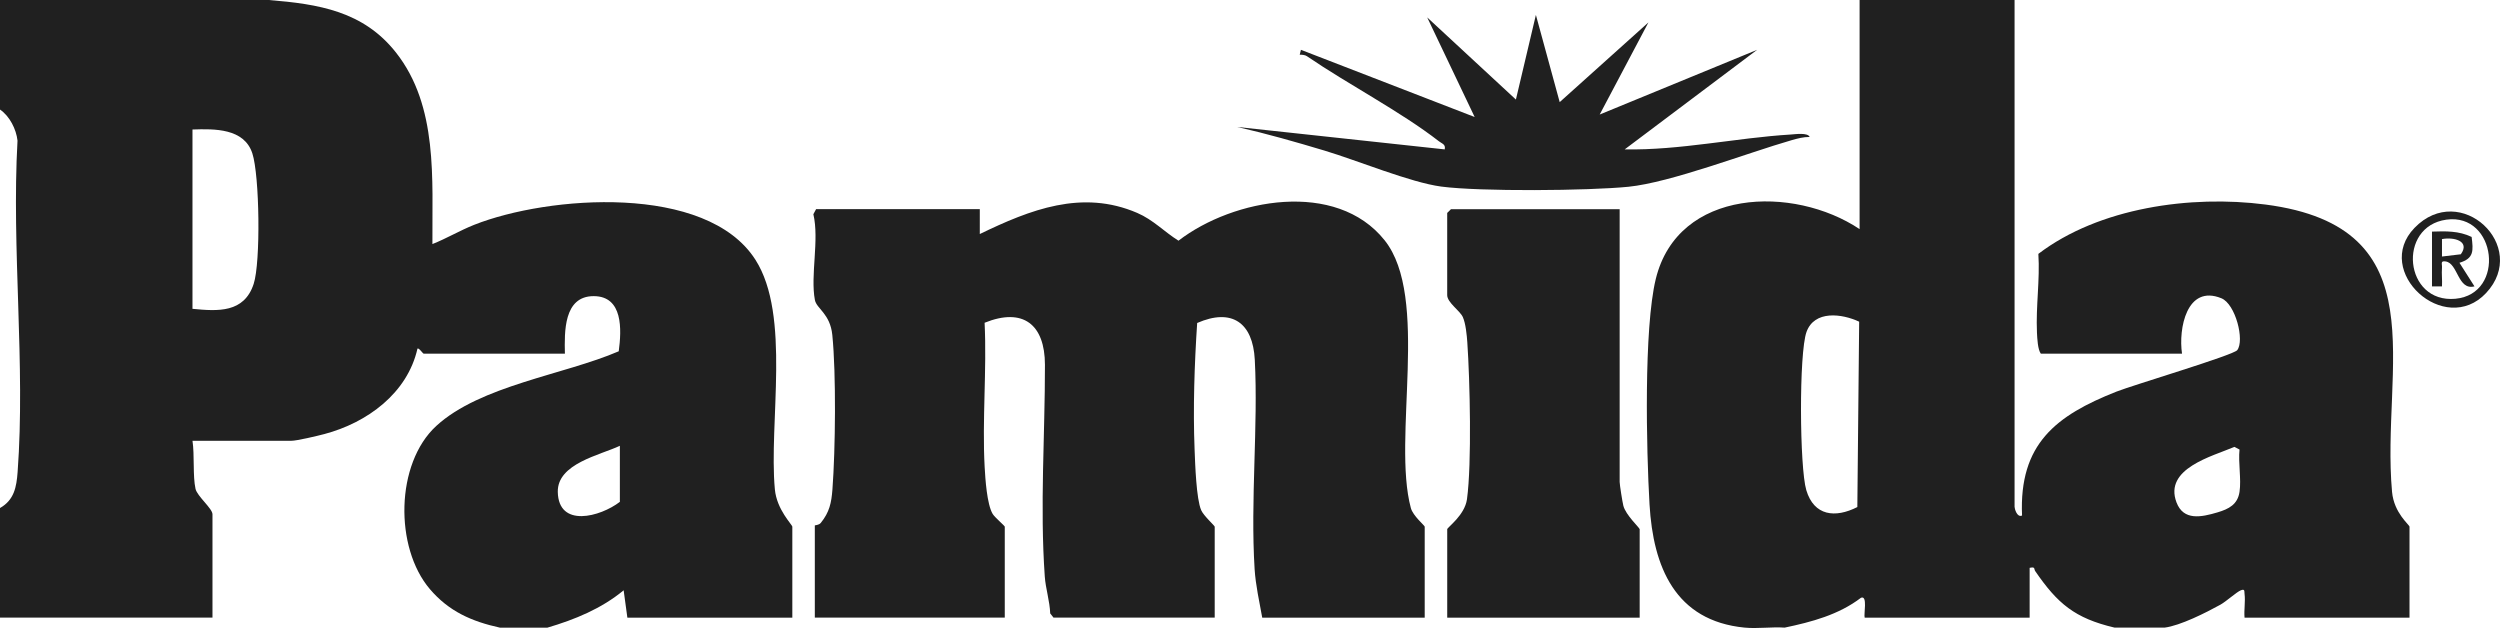
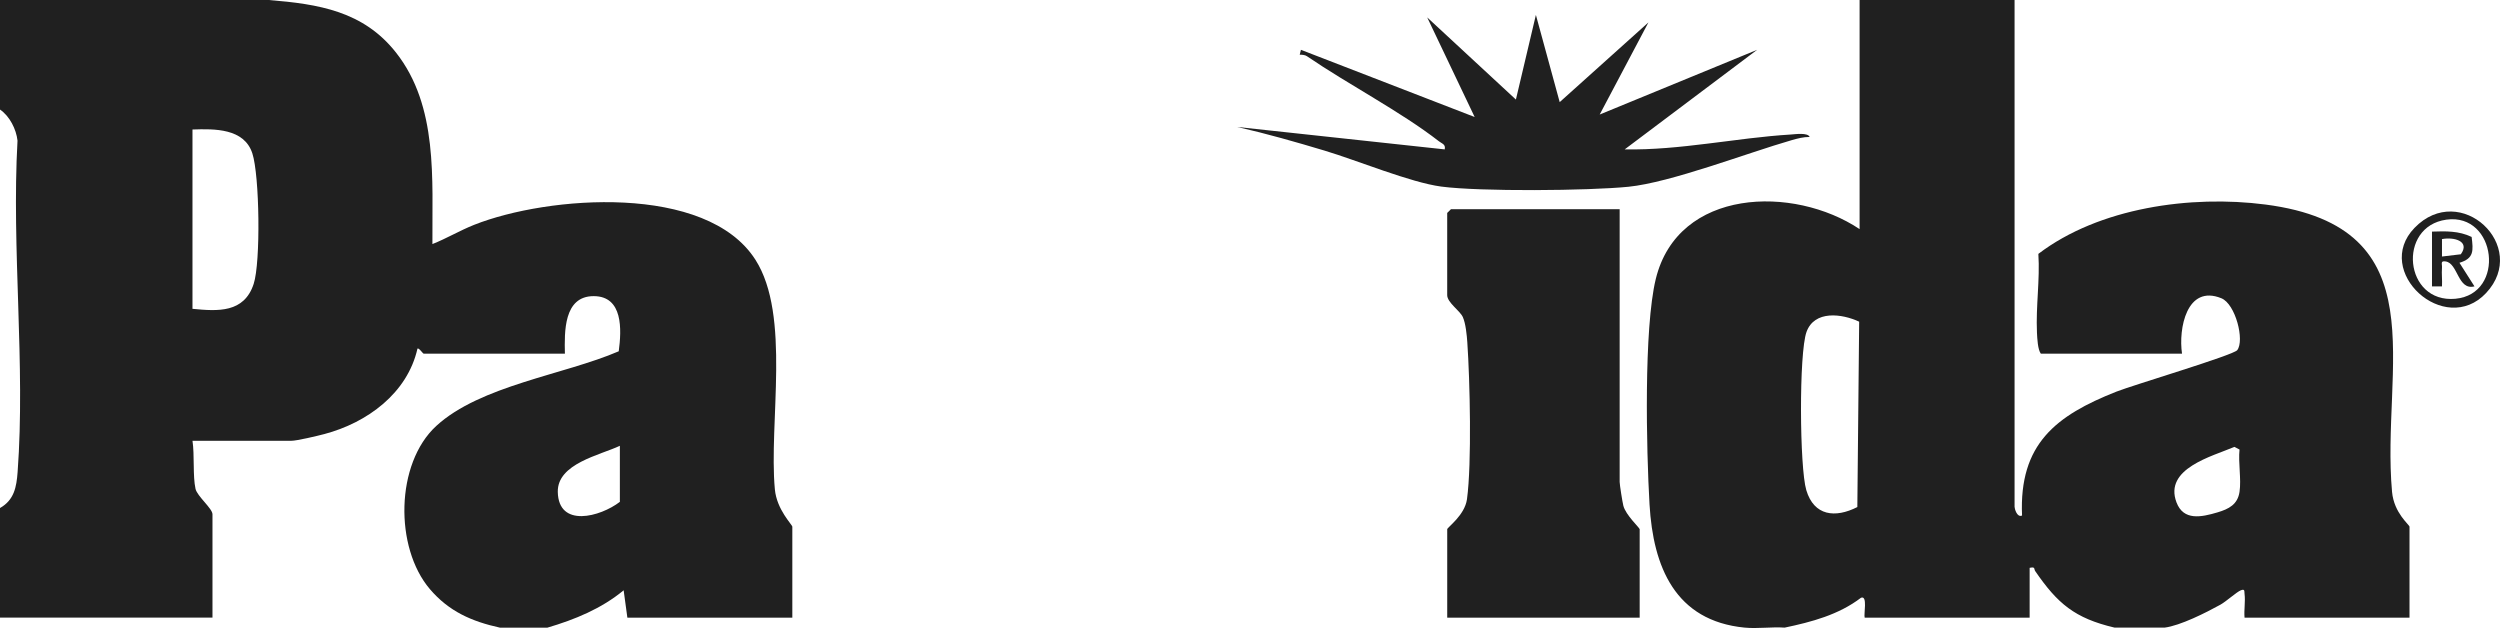
<svg xmlns="http://www.w3.org/2000/svg" id="Layer_1" data-name="Layer 1" viewBox="0 0 999.21 251">
  <defs>
    <style>
      .cls-1 {
        fill: #202020;
      }
    </style>
  </defs>
  <g id="htNelh.tif">
    <g>
      <path class="cls-1" d="M0,0h107.38c20.01,1.62,37.85,4.47,50.88,20.99,16.94,21.49,14.4,50.77,14.57,76.56,5.76-2.28,10.93-5.41,16.73-7.71,29.51-11.66,92.8-16.61,112.36,13.96,14.27,22.31,5.29,65.13,7.78,91.79.77,8.21,6.98,14.1,6.98,14.95v36.33h-65.93l-1.49-10.94c-8.85,7.34-19.53,11.71-30.47,14.93h-18.98c-11.25-2.48-20.4-6.48-28-15.41-14.16-16.63-13.78-50.19,2.55-65.2,17.61-16.18,51.18-20.47,72.94-29.85,1.16-8.67,1.77-22.04-10.03-22.04-12.02,0-11.68,14.28-11.49,22.99h-56.44c-.34,0-1.98-2.52-2.49-1.99-4.06,17.85-20.1,29.58-37.19,34.12-2.76.73-10.98,2.7-13.27,2.7h-39.46c.86,5.55.07,14.1,1.21,19.2.66,2.95,6.78,7.87,6.78,10.16v41.31H0v-43.8c5.67-3.22,6.59-8.37,7.04-14.39,3.17-42.72-2.46-89.31-.04-132.44-.49-4.56-3.14-9.8-7-12.44V0ZM76.92,123.43c10.22,1.01,20.66,1.67,24.47-9.96,2.83-8.64,2.37-43.34-.54-52.2-3.29-10.03-15.12-9.81-23.92-9.51v71.67ZM247.75,178.18c-7.97,3.76-25.03,7.1-24.81,18.44.29,14.49,17.01,9.96,24.81,3.96v-22.4Z" />
      <path class="cls-1" d="M697.3,250.85c-27.81-2.73-36.56-24.32-38.01-49.23-1.26-21.7-2.34-70.32,2.51-90.17,8.88-36.29,55.06-37.51,81.45-19.88V0h61.94v202.57c0,.64.93,4.41,2.99,3.48-1.24-28.62,13.57-39.98,37.72-49.52,6.68-2.64,46.73-14.56,48.29-16.58,3-3.89-.67-18.43-6.34-20.74-13.88-5.65-17.22,12.25-15.73,22.14h-56.44c-1.21-1.62-1.43-6.01-1.54-8.42-.48-10.61,1.24-21.01.56-31.46,24.27-18.49,60.98-23.59,90.77-19.72,69.76,9.06,46.09,65.03,50.59,114.83.77,8.54,6.98,13.15,6.98,13.95v36.33h-65.93c-.28-3.02.39-6.54,0-9.47-.14-1.03.24-2.14-1.48-1.46s-5.83,4.46-8.2,5.77c-5.72,3.16-16,8.36-22.28,9.15h-19.98c-15.98-3.76-22.84-9.64-31.73-22.59-.61-.9.17-1.82-2.23-1.3v19.91h-65.93c-.45-1.35,1.28-9.06-1.48-7.95-8.93,6.81-19.7,9.66-30.49,11.93-5.17-.36-10.9.5-15.98,0ZM743.08,128.57c-6.97-3.26-17.88-4.61-21.04,4.08-3.08,8.46-2.78,54.28-.09,63.26,3.09,10.32,11.57,11.25,20.4,6.75l.73-74.09ZM895.1,196.59c.76-5.08-.55-11.64,0-16.92l-2.03-1.06c-8.93,3.79-28.28,8.66-23.16,22.19,2.81,7.43,9.94,5.91,16.42,3.98,4.52-1.34,8.03-3.18,8.77-8.18Z" />
-       <path class="cls-1" d="M569.43,246.86h-64.94c-1.12-6.19-2.65-13.11-3.04-19.37-1.72-27.7,1.46-57.04.07-83.7-.78-14.88-9.19-20.73-23.03-14.7-1.09,16.48-1.69,34.05-1.03,50.62.23,5.79.67,19.76,2.65,24.24.99,2.24,5.39,6.15,5.39,6.57v36.33h-64.44l-1.31-1.68c-.17-4.85-1.84-10.03-2.17-14.76-1.98-28.22.1-56.51.07-84.6-.02-16.12-8.71-23.03-24.12-16.81.92,18.98-1.01,38.78.02,57.66.27,4.87.92,14.87,3.19,18.72.84,1.42,4.85,4.77,4.85,5.13v36.33h-75.92v-36.83c0-.13,1.6-.04,2.41-1.04,3.44-4.27,4.22-7.96,4.63-13.35,1.2-15.93,1.52-46.1-.05-61.75-.86-8.51-6.29-10.47-6.96-13.97-1.87-9.8,1.82-24-.61-34.28l1.09-2.03h65.43v9.95c20.11-9.73,40.86-17.94,62.92-8.44,6.39,2.75,10.79,7.53,16.49,11.1,21.97-16.89,63.09-24.38,82.4-.15,18.13,22.76,2.95,79.16,10.48,107.02.85,3.13,5.53,6.97,5.53,7.43v36.33Z" />
      <path class="cls-1" d="M647.35,83.62v109c0,1.09,1.11,8.08,1.47,9.49.94,3.76,6.53,8.85,6.53,9.42v35.34h-76.92v-35.34c0-.74,7.02-5.56,7.9-12.03,1.95-14.29,1.17-47.57.13-62.67-.2-2.88-.65-7.61-1.81-10.14s-6.23-5.77-6.23-8.73v-32.85l1.5-1.49h67.43Z" />
      <path class="cls-1" d="M623.39,40.81l35.46-31.85-19.48,36.82,62.93-25.87-52.94,39.8c22.23.41,44.31-4.6,66.44-5.95,1.64-.1,6.78-.86,7.48.98-2.47-.02-4.85.62-7.2,1.29-17.77,5.12-48.3,16.92-65.23,18.62-16.02,1.6-59.3,1.98-74.83-.08-12.27-1.63-33.61-10.47-46.54-14.35-11.52-3.46-23.22-6.8-34.96-9.47l82.91,8.96c.44-2.05-1.05-2.26-2.27-3.21-15.38-11.94-36.16-22.67-52.81-34.04-.77-.53-1.93-.59-2.87-.59l.48-1.96,69.44,26.86-18.97-39.81,35.45,32.83,7.99-33.82,9.51,34.83Z" />
      <path class="cls-1" d="M993.66,117.11c-16.55,17.69-45.43-8.66-28.62-26.03,18.31-18.91,46.11,7.33,28.62,26.03ZM977.79,87.79c-19.79,2.73-16.89,33.53,3.61,31.62,20.21-1.89,16.45-34.38-3.61-31.62Z" />
      <path class="cls-1" d="M972.03,92.57c5.56-.19,10.73-.33,15.84,2.13.69,5.51.97,8.58-4.87,10.33l6.01,9.43c-6.69,1.72-6.54-9.17-11.48-9.96-2.29-.37-1.39.98-1.51,2.48-.19,2.47.15,5.02,0,7.49h-3.99v-21.9ZM976.03,102.53l7.52-.9c3.81-5.28-2.76-6.98-7.53-6.07v6.97Z" />
    </g>
  </g>
</svg>